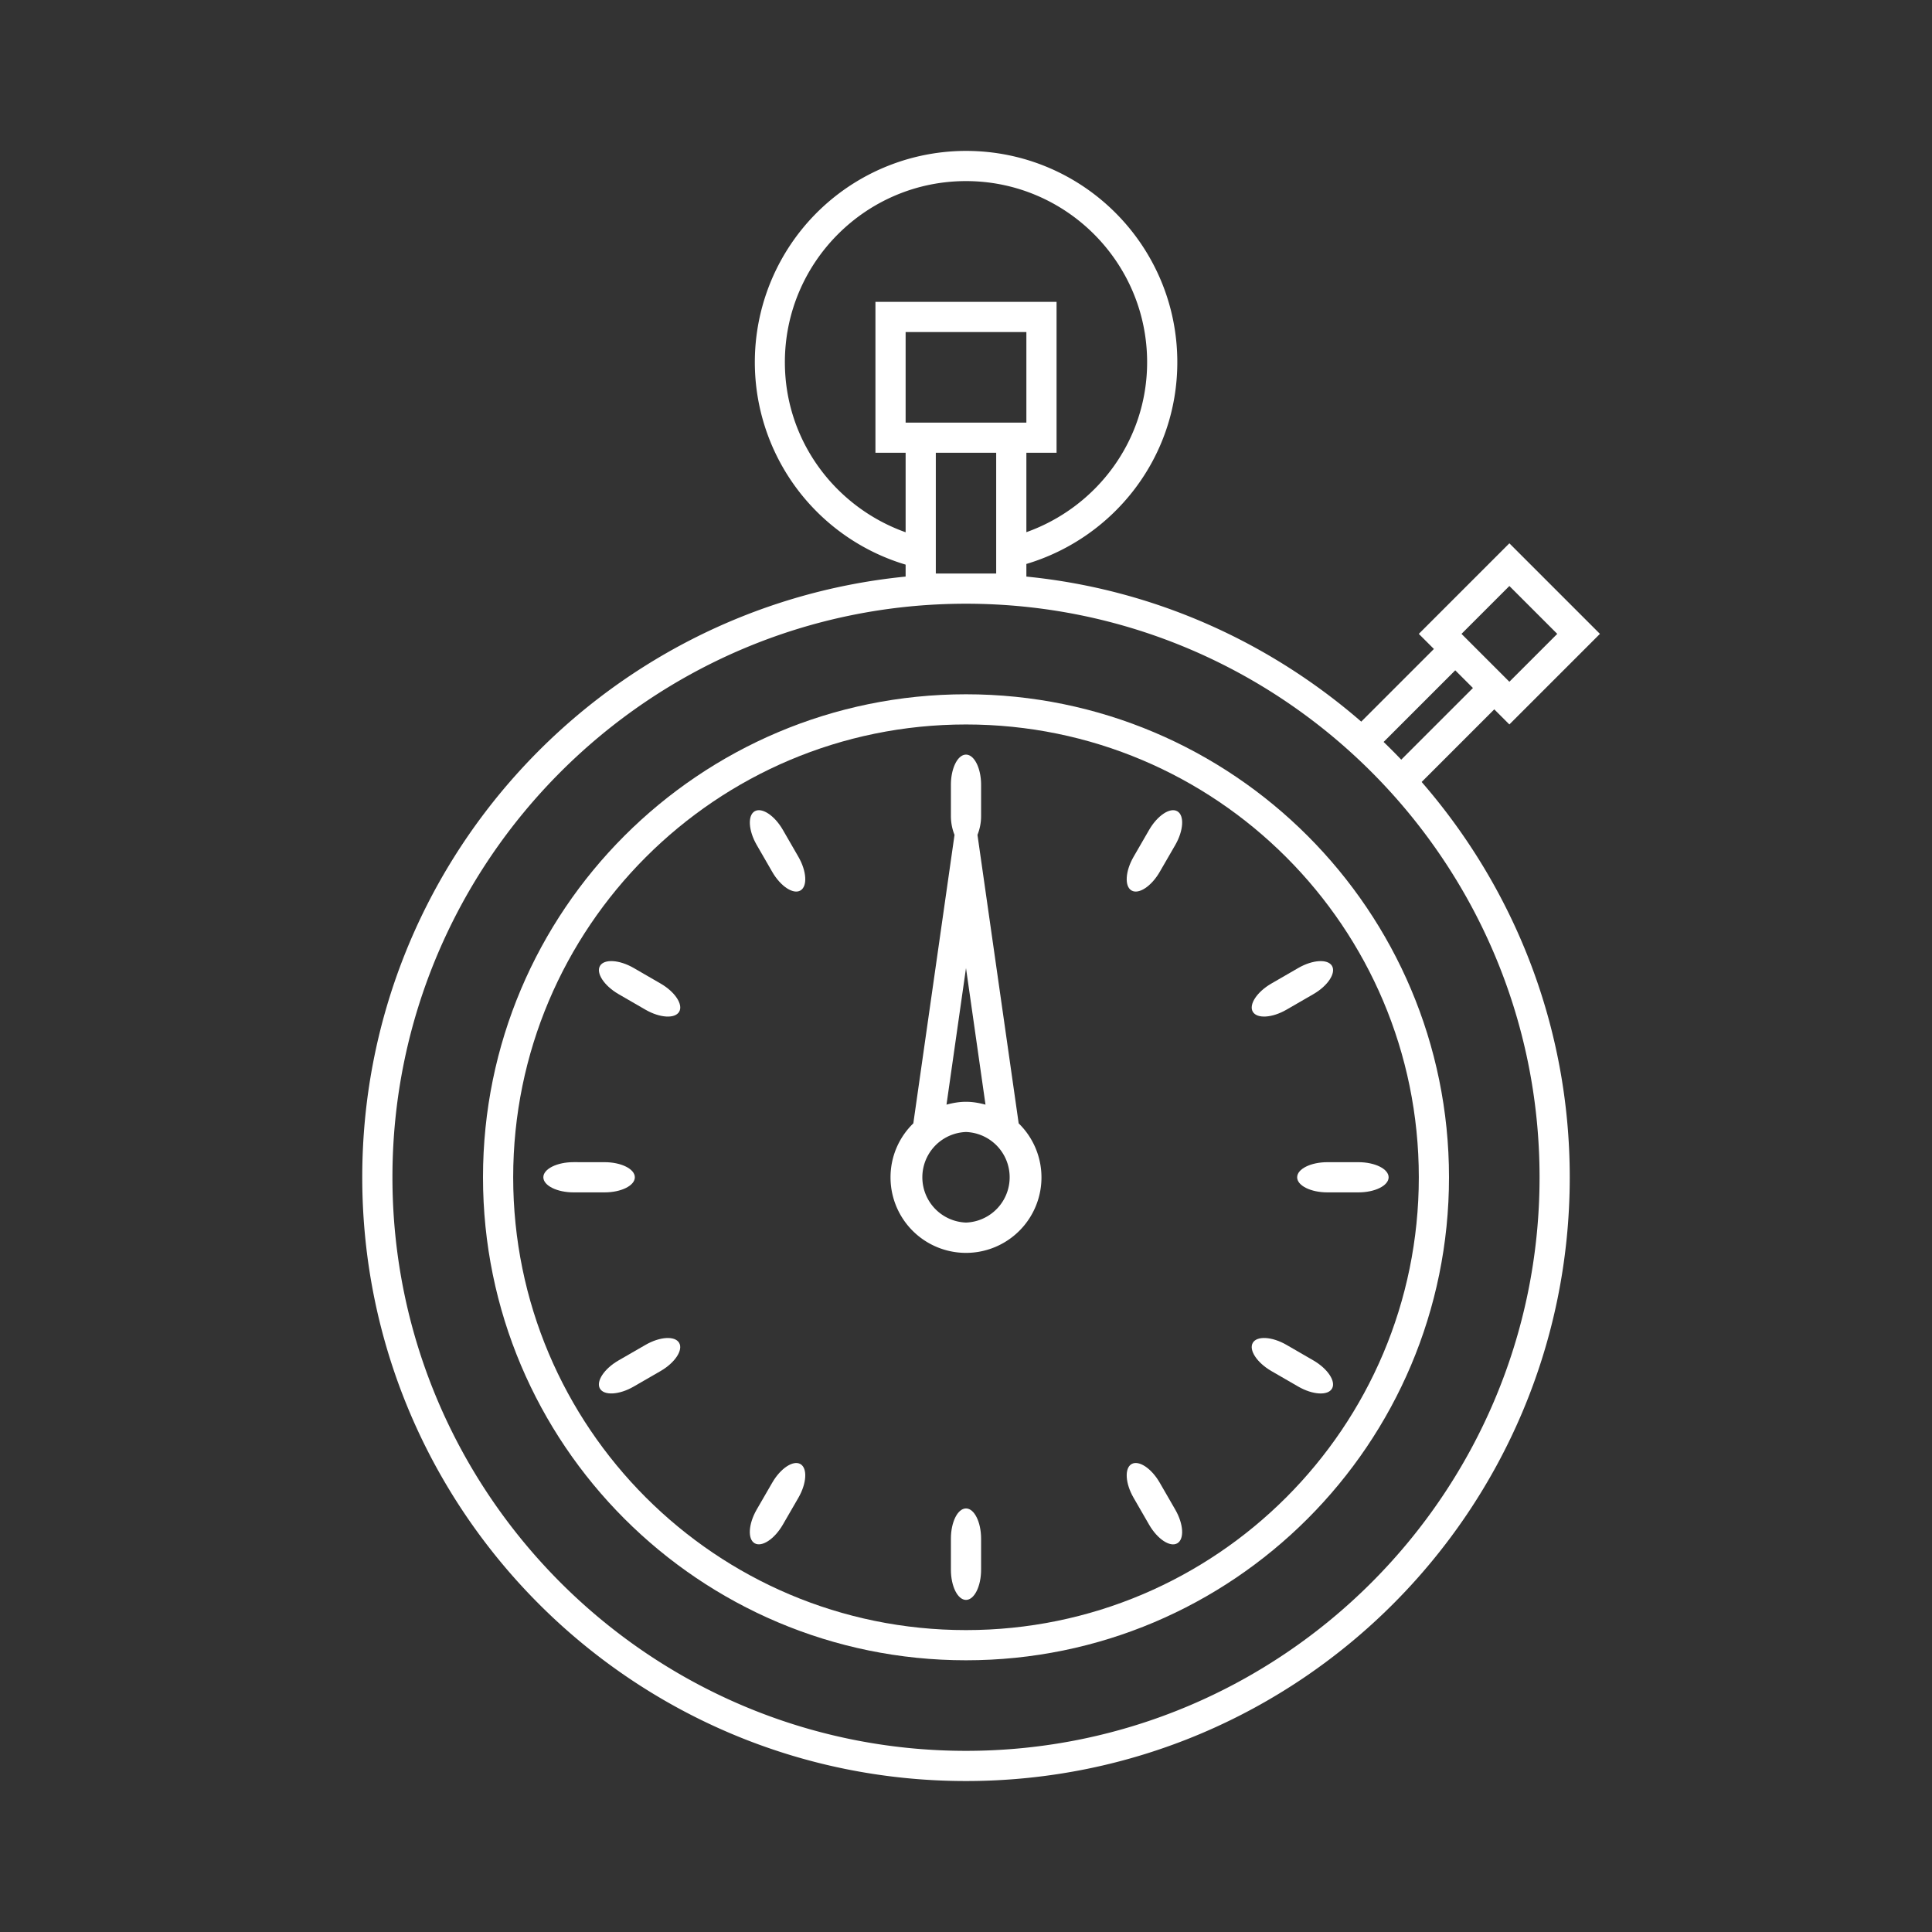
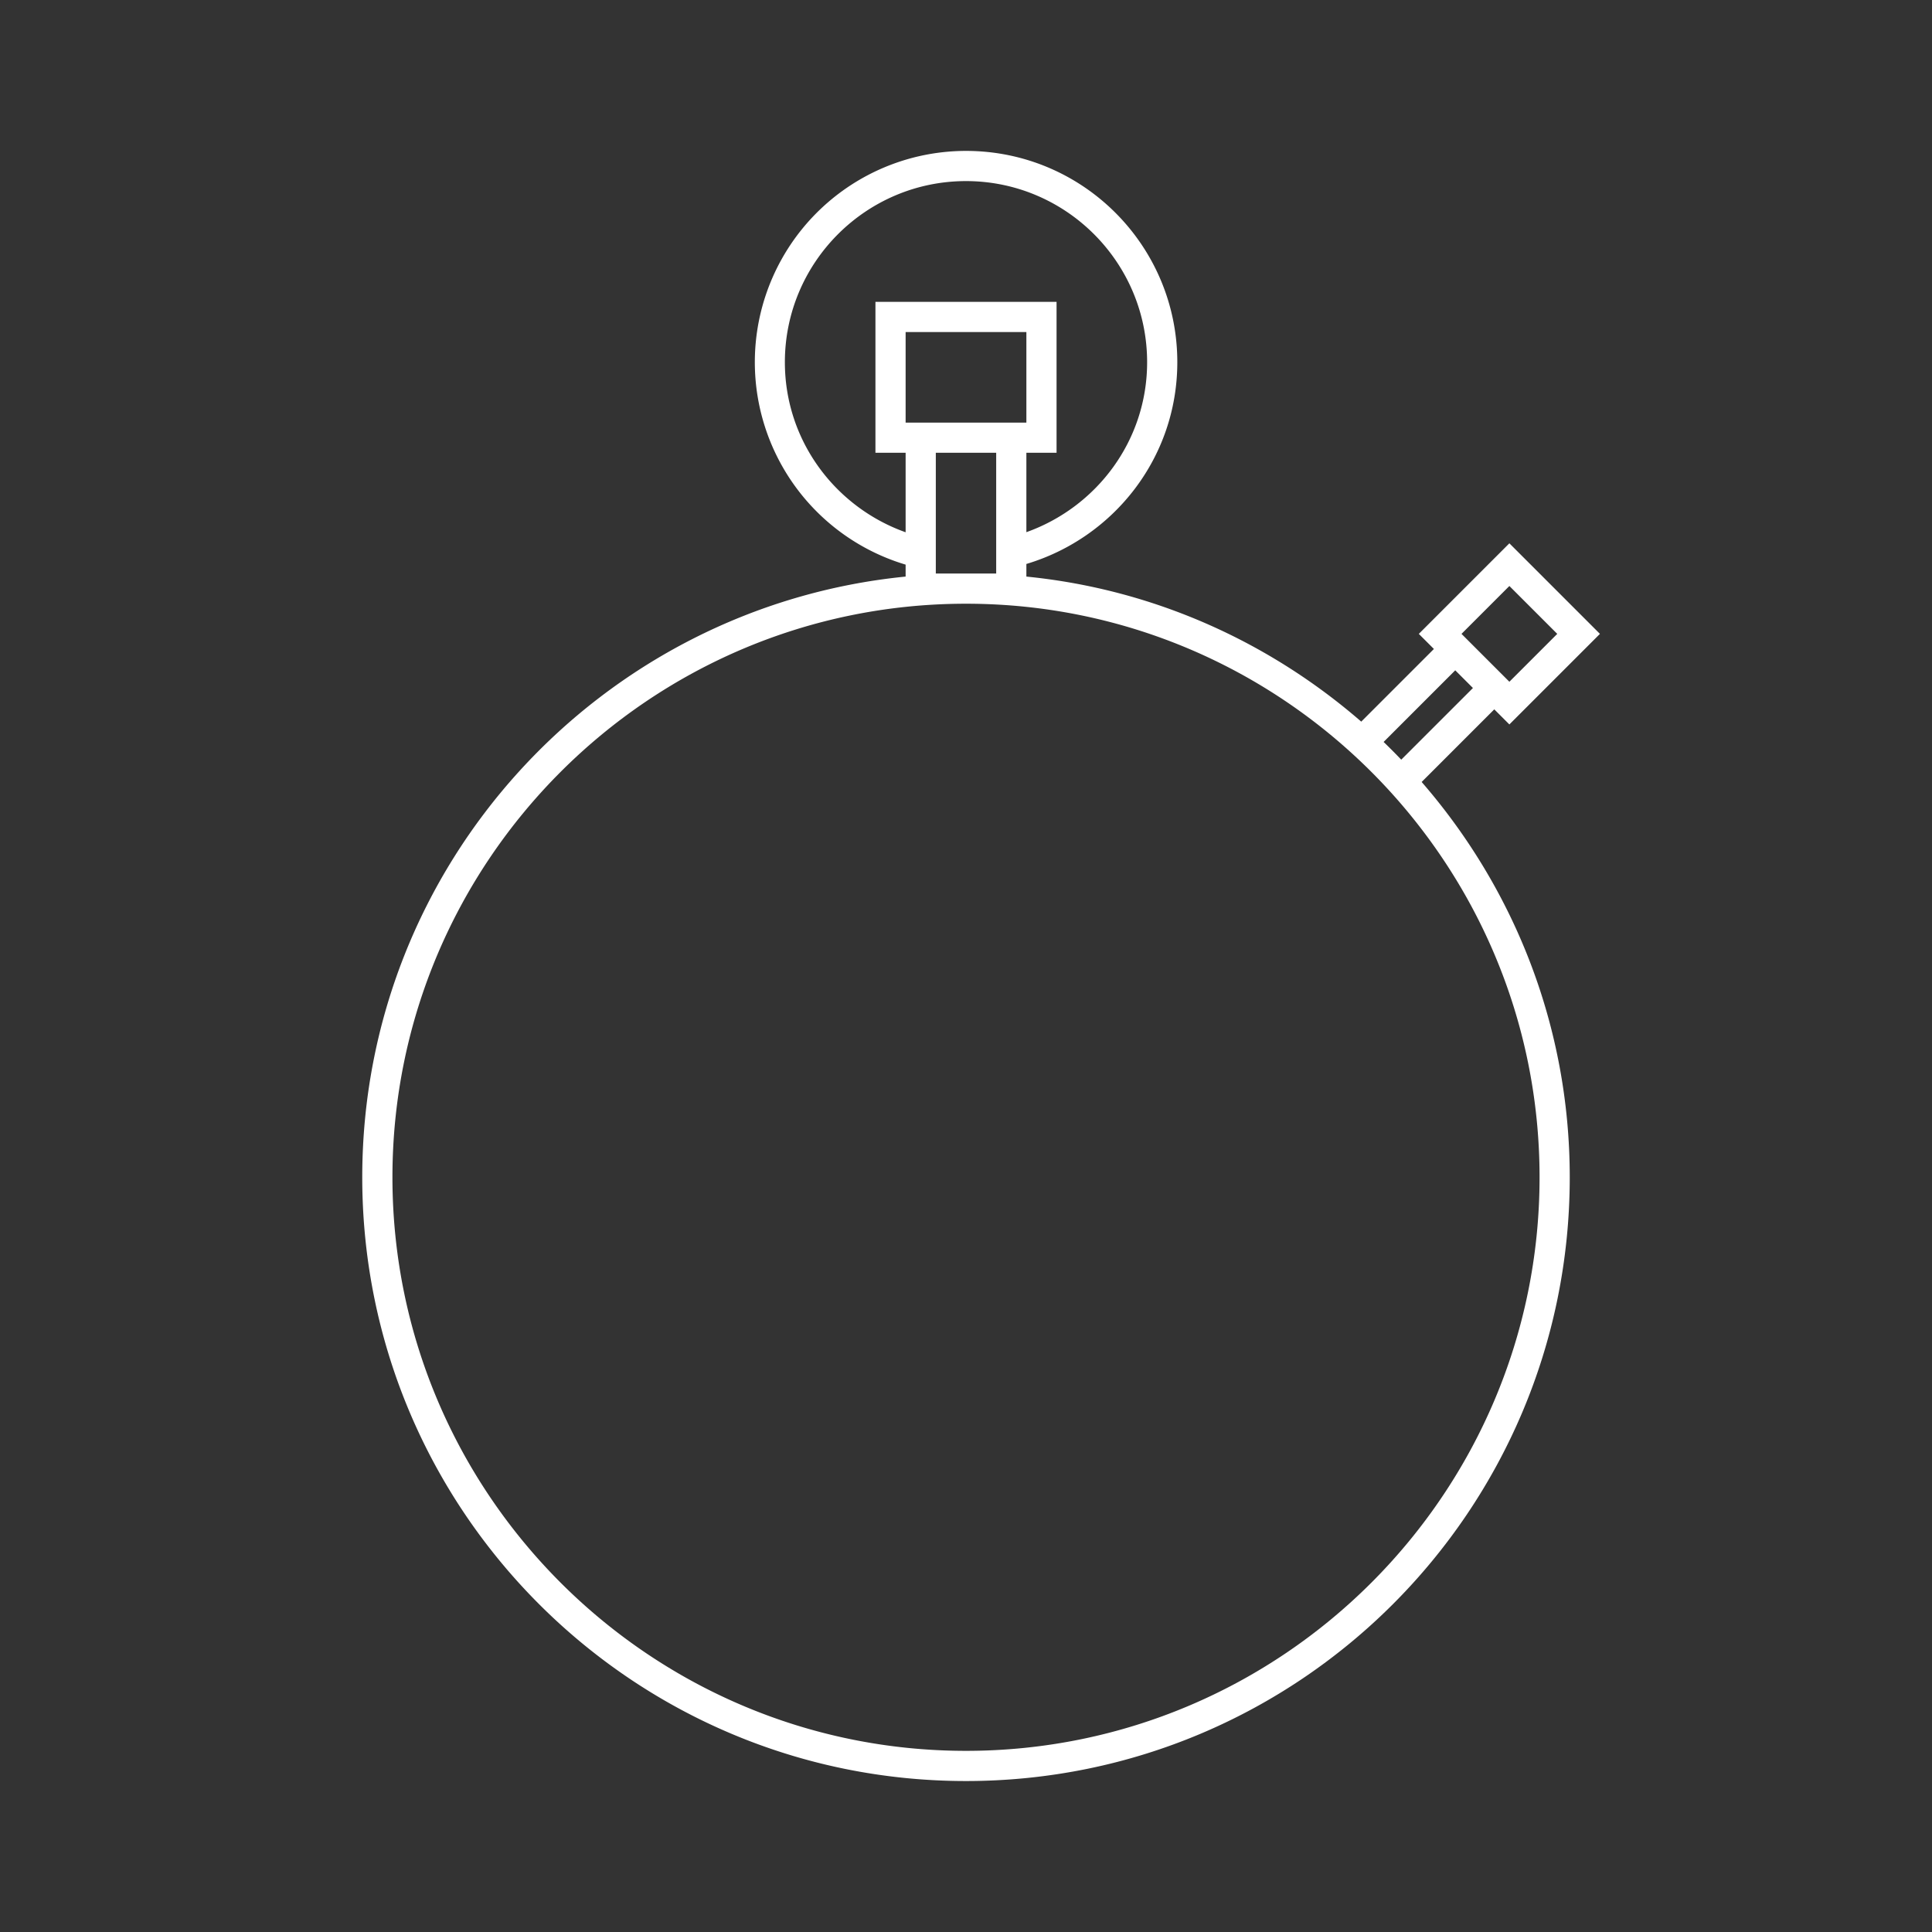
<svg xmlns="http://www.w3.org/2000/svg" viewBox="0 0 64 64" xml:space="preserve">
  <rect x="0" y="0" width="64" height="64" fill="#333333" stroke="none" />
  <g fill="#ffffff" class="fill-37474f">
-     <path d="m38.067 27.49-.516.893c-.275.477-.305.979-.067 1.116.238.138.658-.14.933-.616l.516-.893c.275-.477.305-.979.067-1.116-.238-.138-.658.14-.933.616zM41.5 33.514c.137.238.639.209 1.115-.066l.893-.516c.477-.275.754-.695.617-.934-.138-.237-.64-.208-1.116.067l-.893.516c-.476.275-.754.695-.616.933zM42.97 38.999c-.001.275.45.5.999.5H45c.55 0 1-.225 1-.5s-.449-.5-1-.5h-1.03c-.55 0-1 .225-1 .5zM43.508 45.066l-.892-.516c-.477-.275-.979-.305-1.116-.066-.138.237.139.657.615.933l.893.516c.477.275.979.305 1.116.067.138-.238-.14-.658-.616-.934zM38.417 49.115c-.275-.477-.695-.754-.933-.616s-.208.64.067 1.116l.515.893c.275.477.695.754.933.616.239-.138.208-.64-.067-1.116l-.515-.893zM32 49.969c-.275 0-.5.45-.5 1v1.03c0 .55.225 1 .5 1s.5-.45.5-1v-1.03c0-.55-.226-1-.5-1zM25.582 49.115l-.516.892c-.275.477-.305.979-.067 1.116s.658-.14.933-.616l.516-.892c.275-.477.305-.979.067-1.116s-.659.14-.933.616zM21.383 44.551l-.893.515c-.477.275-.753.695-.616.933.137.238.64.209 1.116-.066l.892-.515c.477-.275.754-.695.616-.933-.136-.239-.638-.21-1.115.066zM21.03 38.999c0-.275-.45-.5-1-.5l-1.031-.001c-.55 0-1 .226-1 .5 0 .275.451.501 1 .501h1.03c.551 0 1.001-.225 1.001-.5zM21.883 32.581l-.892-.516c-.477-.275-.979-.305-1.116-.067-.138.238.14.658.616.934l.892.516c.477.275.979.305 1.116.066.138-.238-.139-.658-.616-.933zM25.933 27.49c-.275-.477-.695-.754-.933-.616s-.208.64.067 1.116l.515.893c.275.477.695.754.933.616s.208-.64-.067-1.116l-.515-.893z" />
-     <path d="M32 22.999c-8.837 0-16 7.166-16 16s7.163 16 16 16 16-7.166 16-16-7.163-16-16-16zm0 31c-8.284 0-15-6.719-15-15s6.716-15 15-15 15 6.719 15 15-6.716 15-15 15z" />
    <path d="m49.5 23.498.5.5 3-3-3-3-3 3 .5.5-2.407 2.407C42.055 21.269 38.227 19.52 34 19.1v-.418c2.887-.863 5-3.515 5-6.683 0-3.867-3.133-7-7-7a6.999 6.999 0 0 0-2 13.705v.396c-10.105 1.005-18 9.53-18 19.899 0 11.044 8.956 20 20 20 11.045 0 20-8.956 20-20 0-5.014-1.857-9.585-4.906-13.095l2.406-2.406zm.5-4.086 1.586 1.586L50 22.584l-1.586-1.586L50 19.412zm-1.793 2.793.586.586-2.375 2.374a20.203 20.203 0 0 0-.584-.587l2.373-2.373zM30 13.999v-3h4v3h-4zm3 1v4h-2v-4h2zm-7-3c0-3.309 2.691-6 6-6s6 2.691 6 6c0 2.604-1.677 4.802-4 5.63v-2.63h1v-5h-6v5h1v2.633c-2.324-.827-4-3.028-4-5.633zm25 27c0 10.477-8.523 19-19 19s-19-8.523-19-19 8.523-19 19-19 19 8.523 19 19z" />
-     <path d="M32.38 27.656a1.66 1.66 0 0 0 .12-.627v-1.031c0-.55-.225-1-.5-1s-.5.45-.5 1v1.031c0 .24.049.454.12.627l-1.365 9.557a2.485 2.485 0 0 0-.755 1.786 2.5 2.5 0 1 0 4.245-1.786l-1.365-9.557zM32 32.069l.646 4.524c-.208-.056-.421-.095-.646-.095s-.439.039-.646.095L32 32.069zm0 8.43a1.501 1.501 0 0 1 0-3 1.501 1.501 0 0 1 0 3z" />
  </g>
</svg>